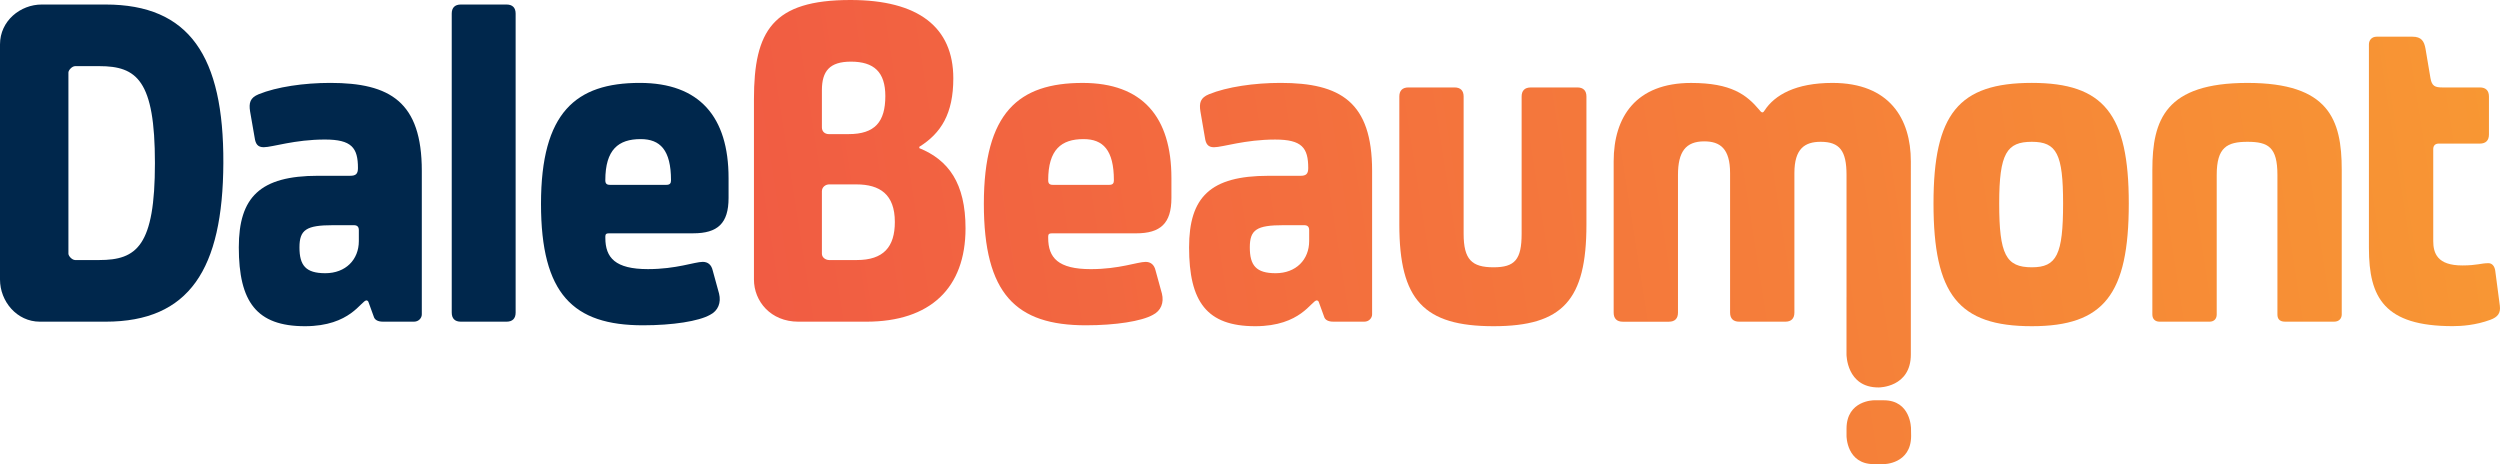
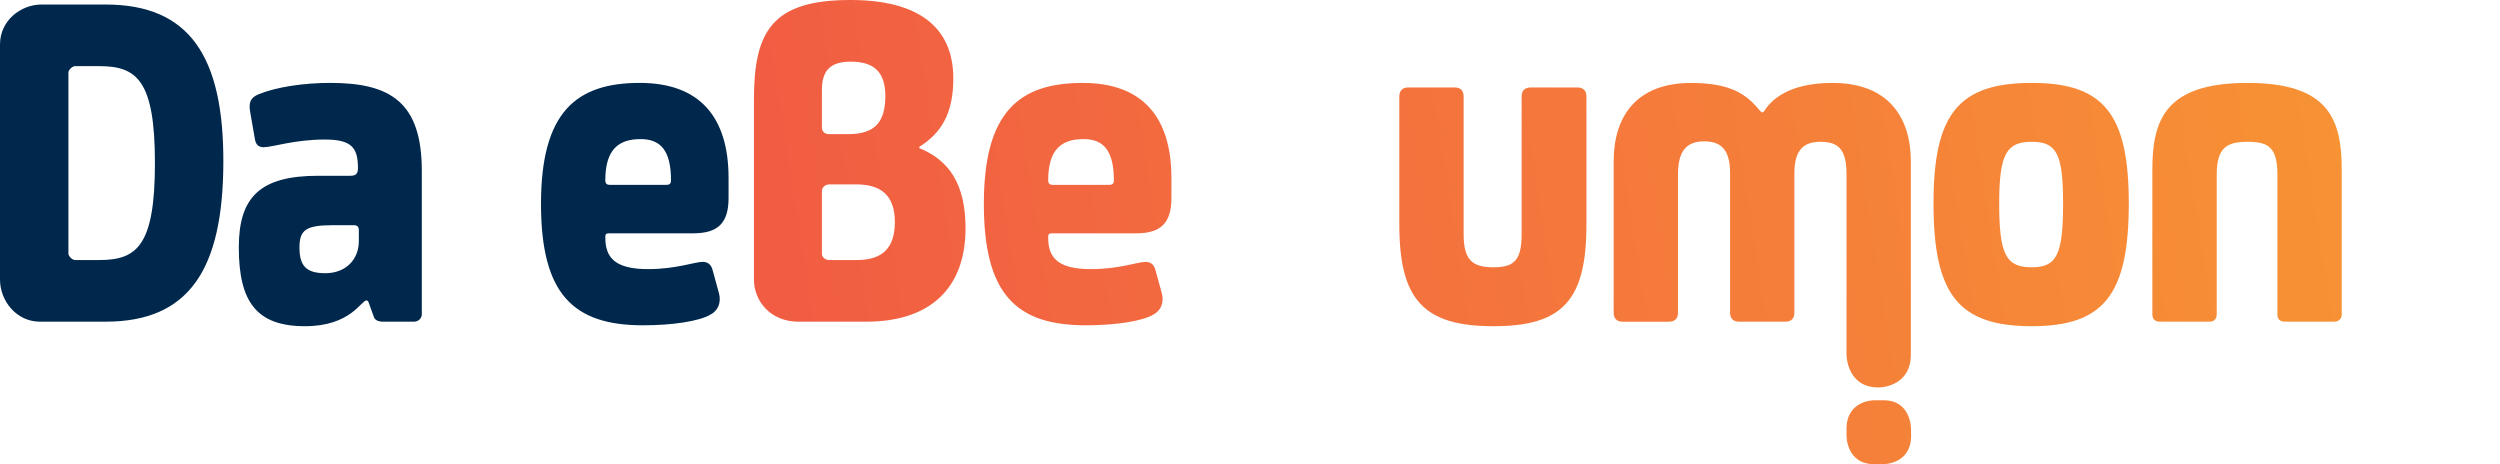
<svg xmlns="http://www.w3.org/2000/svg" version="1.1" id="Layer_1" x="0px" y="0px" viewBox="0 0 1072.42 199.11" style="enable-background:new 0 0 1072.42 199.11;" xml:space="preserve">
  <style type="text/css">
	.st0{fill:#00274C;}
	.st1{fill:url(#SVGID_1_);}
	.st2{fill:url(#SVGID_2_);}
	.st3{fill:url(#SVGID_3_);}
	.st4{fill:url(#SVGID_4_);}
	.st5{fill:url(#SVGID_5_);}
	.st6{fill:url(#SVGID_6_);}
	.st7{fill:url(#SVGID_7_);}
	.st8{fill:url(#SVGID_8_);}
	.st9{fill:url(#SVGID_9_);}
</style>
  <g>
    <g>
      <path class="st0" d="M45.28,1.94c35.95,0,50.73,22.15,50.53,68.02c-0.19,45.48-14.58,68.03-50.53,68.03H17.1    c-9.91,0-17.1-8.75-17.1-18.08V19.04c0-10.1,8.75-17.1,17.88-17.1H45.28z M42.56,111.55c16.13,0,23.9-6.02,23.9-41.59    c0-35.56-7.77-41.59-23.9-41.59h-10.3c-1.36,0-2.91,1.75-2.91,2.72v77.74c0,0.97,1.55,2.72,2.91,2.72H42.56z" />
      <path class="st0" d="M107.28,47.81c-0.58-3.69-0.01-5.88,3.69-7.39c7.75-3.16,19.44-4.86,30.71-4.86    c25.66,0,39.26,8.16,39.26,37.7v61.61c0,1.55-1.36,3.11-3.3,3.11h-13.41c-2.14,0-3.5-0.78-3.89-2.14l-2.33-6.41    c-0.19-0.39-0.58-0.58-0.77-0.58c-2.33,0-6.8,11.08-26.43,11.08c-20.79,0-28.37-10.5-28.37-33.82c0-21.57,9.14-30.71,34.01-30.71    h13.8c2.33,0,3.3-0.78,3.3-3.3c0-8.75-2.72-12.25-14.19-12.25c-13.02,0-22.54,3.3-26.24,3.3c-2.53,0-3.5-1.36-3.88-4.08    L107.28,47.81z M153.93,98.73c0-1.55-0.78-2.13-2.14-2.13h-8.94c-11.47,0-14.39,1.94-14.39,9.52c0,7.77,2.72,11.08,11.08,11.08    c8.75,0,14.39-5.83,14.39-13.79V98.73z" />
-       <path class="st0" d="M217.3,1.94c2.53,0,3.89,1.36,3.89,3.89V134.1c0,2.53-1.36,3.89-3.89,3.89h-19.63    c-2.53,0-3.89-1.36-3.89-3.89V5.83c0-2.53,1.36-3.89,3.89-3.89H217.3z" />
      <path class="st0" d="M308.45,125.93c0.97,3.89-0.39,7.39-3.89,9.14c-4.86,2.72-15.93,4.47-28.76,4.47    c-29.93,0-43.73-13.41-43.73-52.09c0-39.26,14.97-51.89,42.37-51.89c25.66,0,38.09,14.58,38.09,40.81v8.55    c0,10.89-4.66,15.16-15.16,15.16h-36.15c-1.16,0-1.55,0.39-1.55,1.36v0.59c0,8.55,4.27,13.41,18.27,13.41    c12.24,0,20.02-3.11,23.52-3.11c2.13,0,3.69,1.16,4.27,3.69L308.45,125.93z M285.9,79.29c1.55,0,1.94-0.77,1.94-1.94    c0-13.02-4.66-17.68-13.02-17.68c-9.52,0-15.16,4.47-15.16,17.68c0,1.36,0.58,1.94,1.94,1.94H285.9z" />
    </g>
    <g>
      <g>
        <linearGradient id="SVGID_1_" gradientUnits="userSpaceOnUse" x1="307.829" y1="78.308" x2="1068.43" y2="-41.166">
          <stop offset="0" style="stop-color:#F15B43" />
          <stop offset="1" style="stop-color:#F89833" />
        </linearGradient>
        <path class="st1" d="M323.42,42.56c0-29.34,7.97-42.56,41.4-42.56c29.15,0,44.12,11.66,44.12,33.62     c0,15.16-5.25,23.52-14.58,29.35v0.58c12.44,5.05,19.82,14.97,19.82,34.4c0,25.65-15.16,40.04-42.56,40.04h-29.16     c-11.86,0-19.04-8.75-19.04-18.08V42.56z M364.04,57.53c11.27,0,15.74-5.25,15.74-16.32c0-10.3-4.86-14.77-14.77-14.77     c-9.14,0-12.44,4.08-12.44,12.25v15.94c0,1.75,1.17,2.91,3.11,2.91H364.04z M367.54,111.55c11.47,0,16.32-5.64,16.32-16.32     c0-11.86-6.41-16.13-16.52-16.13h-11.66c-1.55,0-3.11,1.16-3.11,2.91v26.82c0,1.75,1.75,2.72,3.11,2.72H367.54z" />
        <linearGradient id="SVGID_2_" gradientUnits="userSpaceOnUse" x1="313.079" y1="111.732" x2="1073.68" y2="-7.743">
          <stop offset="0" style="stop-color:#F15B43" />
          <stop offset="1" style="stop-color:#F89833" />
        </linearGradient>
        <path class="st2" d="M498.42,125.93c0.97,3.89-0.39,7.39-3.88,9.14c-4.86,2.72-15.94,4.47-28.77,4.47     c-29.93,0-43.73-13.41-43.73-52.08c0-39.26,14.97-51.89,42.37-51.89c25.66,0,38.09,14.58,38.09,40.81v8.55     c0,10.89-4.66,15.16-15.16,15.16H451.2c-1.17,0-1.56,0.39-1.56,1.36v0.59c0,8.55,4.28,13.41,18.27,13.41     c12.25,0,20.02-3.11,23.52-3.11c2.14,0,3.69,1.16,4.27,3.69L498.42,125.93z M475.88,79.29c1.56,0,1.94-0.77,1.94-1.94     c0-13.02-4.66-17.68-13.02-17.68c-9.52,0-15.16,4.47-15.16,17.68c0,1.36,0.59,1.94,1.94,1.94H475.88z" />
        <linearGradient id="SVGID_3_" gradientUnits="userSpaceOnUse" x1="315.273" y1="125.704" x2="1075.875" y2="6.229">
          <stop offset="0" style="stop-color:#F15B43" />
          <stop offset="1" style="stop-color:#F89833" />
        </linearGradient>
-         <path class="st3" d="M514.94,47.81c-0.59-3.69-0.02-5.88,3.69-7.39c7.75-3.16,19.43-4.86,30.7-4.86     c25.66,0,39.26,8.16,39.26,37.7v61.61c0,1.55-1.36,3.11-3.3,3.11h-13.41c-2.13,0-3.5-0.78-3.88-2.14l-2.33-6.41     c-0.2-0.39-0.59-0.58-0.78-0.58c-2.33,0-6.8,11.08-26.43,11.08c-20.8,0-28.38-10.5-28.38-33.82c0-21.57,9.14-30.7,34.01-30.7     h13.8c2.33,0,3.3-0.78,3.3-3.3c0-8.75-2.72-12.25-14.19-12.25c-13.02,0-22.54,3.3-26.24,3.3c-2.52,0-3.5-1.36-3.88-4.08     L514.94,47.81z M561.59,98.73c0-1.55-0.78-2.13-2.14-2.13h-8.94c-11.47,0-14.38,1.94-14.38,9.52c0,7.77,2.72,11.08,11.08,11.08     c8.75,0,14.38-5.83,14.38-13.79V98.73z" />
        <linearGradient id="SVGID_4_" gradientUnits="userSpaceOnUse" x1="317.079" y1="137.199" x2="1077.68" y2="17.724">
          <stop offset="0" style="stop-color:#F15B43" />
          <stop offset="1" style="stop-color:#F89833" />
        </linearGradient>
        <path class="st4" d="M676.64,37.51c2.53,0,3.89,1.36,3.89,3.88v55c0,32.26-10.11,43.54-39.84,43.54     c-29.93,0-40.42-11.27-40.42-43.54v-55c0-2.53,1.36-3.88,3.88-3.88h19.82c2.53,0,3.88,1.36,3.88,3.88v58.89     c0,11.08,3.5,14.38,12.83,14.38c9.14,0,12.05-3.3,12.05-14.38V41.4c0-2.53,1.36-3.88,3.89-3.88H676.64z" />
        <linearGradient id="SVGID_5_" gradientUnits="userSpaceOnUse" x1="322.847" y1="173.92" x2="1083.449" y2="54.445">
          <stop offset="0" style="stop-color:#F15B43" />
          <stop offset="1" style="stop-color:#F89833" />
        </linearGradient>
        <path class="st5" d="M913.18,87.26c0,39.06-10.69,52.67-41.59,52.67c-31.49,0-42.18-13.61-42.18-52.67     c0-38.29,10.69-51.7,42.18-51.7C902.49,35.56,913.18,48.97,913.18,87.26z M857.59,87.26c0,21.96,2.92,27.4,14,27.4     c10.69,0,13.41-5.44,13.41-27.4c0-21.18-2.72-26.43-13.41-26.43C860.89,60.83,857.59,65.69,857.59,87.26z" />
        <linearGradient id="SVGID_6_" gradientUnits="userSpaceOnUse" x1="325.292" y1="189.485" x2="1085.893" y2="70.01">
          <stop offset="0" style="stop-color:#F15B43" />
          <stop offset="1" style="stop-color:#F89833" />
        </linearGradient>
        <path class="st6" d="M923.29,72.88c0-21.57,5.63-37.31,40.81-37.31c34.98,0,40.43,15.74,40.43,37.31v62     c0,1.55-0.97,3.11-3.3,3.11h-20.99c-2.72,0-3.3-1.56-3.3-3.11V75.02c0-11.86-3.88-14.19-12.83-14.19     c-8.75,0-13.21,2.33-13.21,14.19v59.86c0,1.94-1.17,3.11-3.11,3.11H926.4c-1.95,0-3.11-1.17-3.11-3.11V72.88z" />
        <linearGradient id="SVGID_7_" gradientUnits="userSpaceOnUse" x1="325.331" y1="189.731" x2="1085.932" y2="70.256">
          <stop offset="0" style="stop-color:#F15B43" />
          <stop offset="1" style="stop-color:#F89833" />
        </linearGradient>
-         <path class="st7" d="M1034.85,15.74c3.88,0,5.05,1.94,5.63,5.25l2.13,12.63c0.59,3.3,1.95,3.89,5.05,3.89h16.13     c2.53,0,3.89,1.36,3.89,3.88v16.32c0,2.53-1.36,3.89-3.89,3.89h-17.68c-1.36,0-2.33,0.78-2.33,2.33v39.45     c0,5.25,1.75,10.49,12.44,10.49c6.41,0,7.97-0.97,11.27-0.97c1.56,0,2.72,1.36,2.92,3.5l1.94,14.77     c0.39,3.11-0.85,4.84-4.08,6.02c-6.3,2.33-12.44,2.72-16.13,2.72c-29.35,0-35.95-12.25-35.95-33.43V19.04     c0-1.75,1.17-3.3,3.3-3.3H1034.85z" />
        <g>
          <linearGradient id="SVGID_8_" gradientUnits="userSpaceOnUse" x1="336.241" y1="259.189" x2="1096.842" y2="139.714">
            <stop offset="0" style="stop-color:#F15B43" />
            <stop offset="1" style="stop-color:#F89833" />
          </linearGradient>
          <path class="st8" d="M819.76,183.81c0,0,0-12.1-11.69-12.1h-4.24c0,0-11.66,0-11.73,12.1v3.23c0,0,0,12.06,11.73,12.06h4.24      c0,0,11.69,0,11.74-12.06L819.76,183.81z" />
          <linearGradient id="SVGID_9_" gradientUnits="userSpaceOnUse" x1="322.275" y1="170.279" x2="1082.877" y2="50.804">
            <stop offset="0" style="stop-color:#F15B43" />
            <stop offset="1" style="stop-color:#F89833" />
          </linearGradient>
          <path class="st9" d="M792.09,127.49v24.57c0,0,0,14.17,13.71,14.14h0.19c0,0,13.7,0.03,13.7-14.14v-17.94c0-0.01,0-0.01,0-0.02      V69.19c0-18.27-9.17-33.62-33.62-33.62c-15.67,0-24.77,5.1-29.15,11.86c-0.56,0.99-1.16,1.16-2.14-0.19      c-5.54-6.6-12.09-11.66-29.34-11.66c-23.68,0-33.23,14.58-33.23,33.62l0,64.91c0,2.53,1.36,3.89,3.88,3.89h19.83      c2.52,0,3.88-1.36,3.88-3.89V75.02c0-9.91,3.3-14.38,11.27-14.38c6.8,0,11.08,3.11,11.08,13.6v59.86c0,2.53,1.36,3.89,3.89,3.89      h19.82c2.52,0,3.88-1.36,3.88-3.89V74.24c0-10.5,4.47-13.41,11.28-13.41c8.16,0,11.08,3.89,11.08,14.19v52.43      C792.09,127.47,792.09,127.48,792.09,127.49z" />
        </g>
      </g>
    </g>
  </g>
</svg>